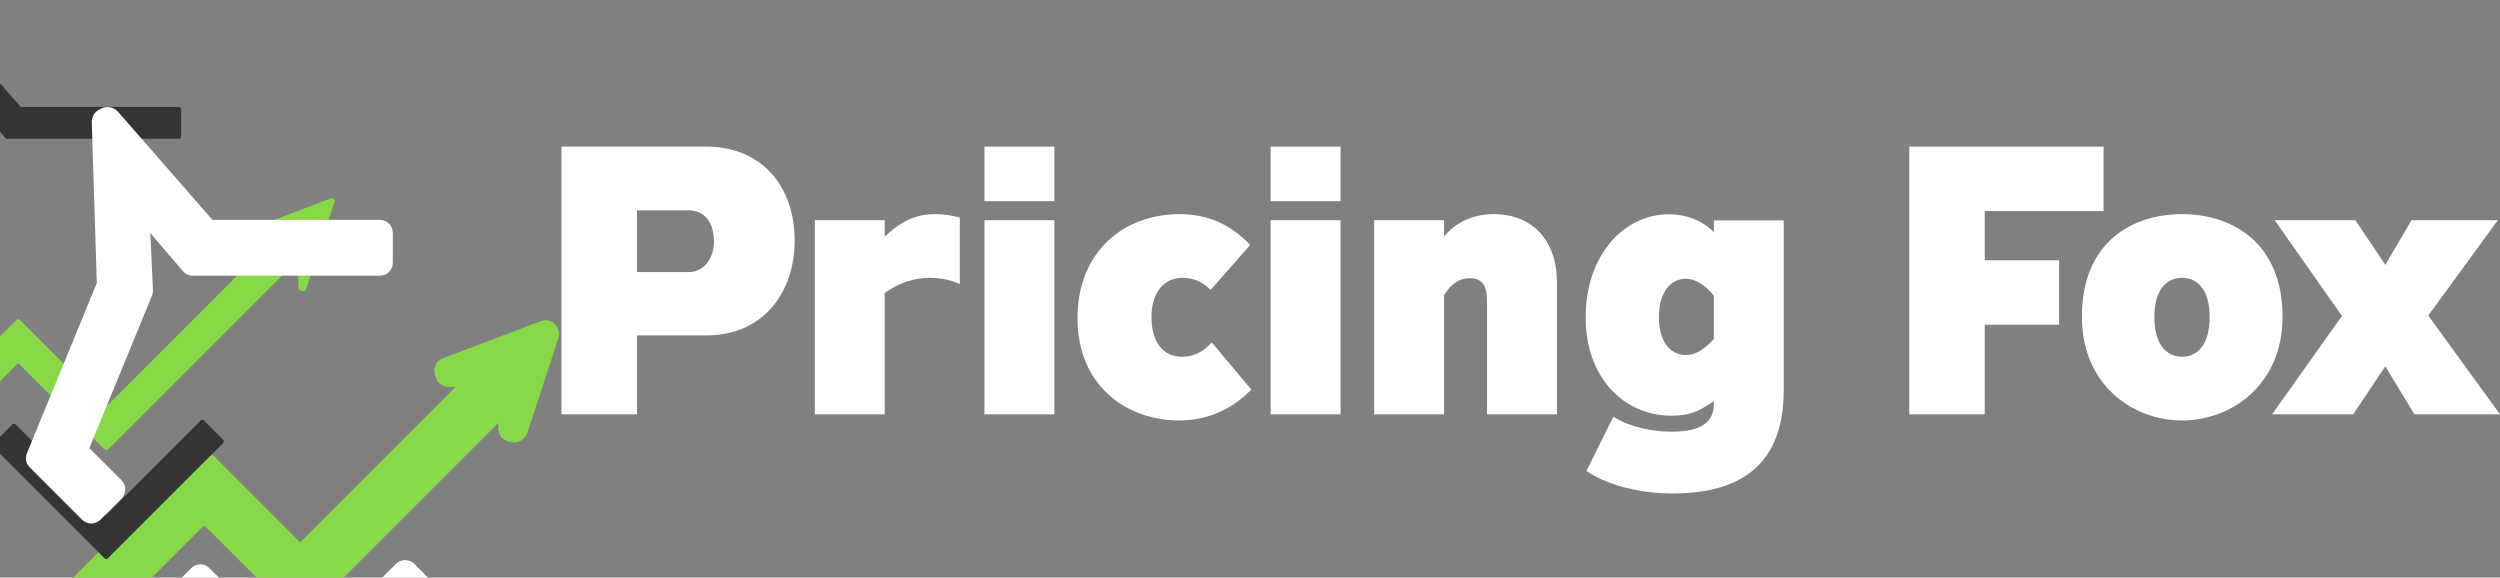
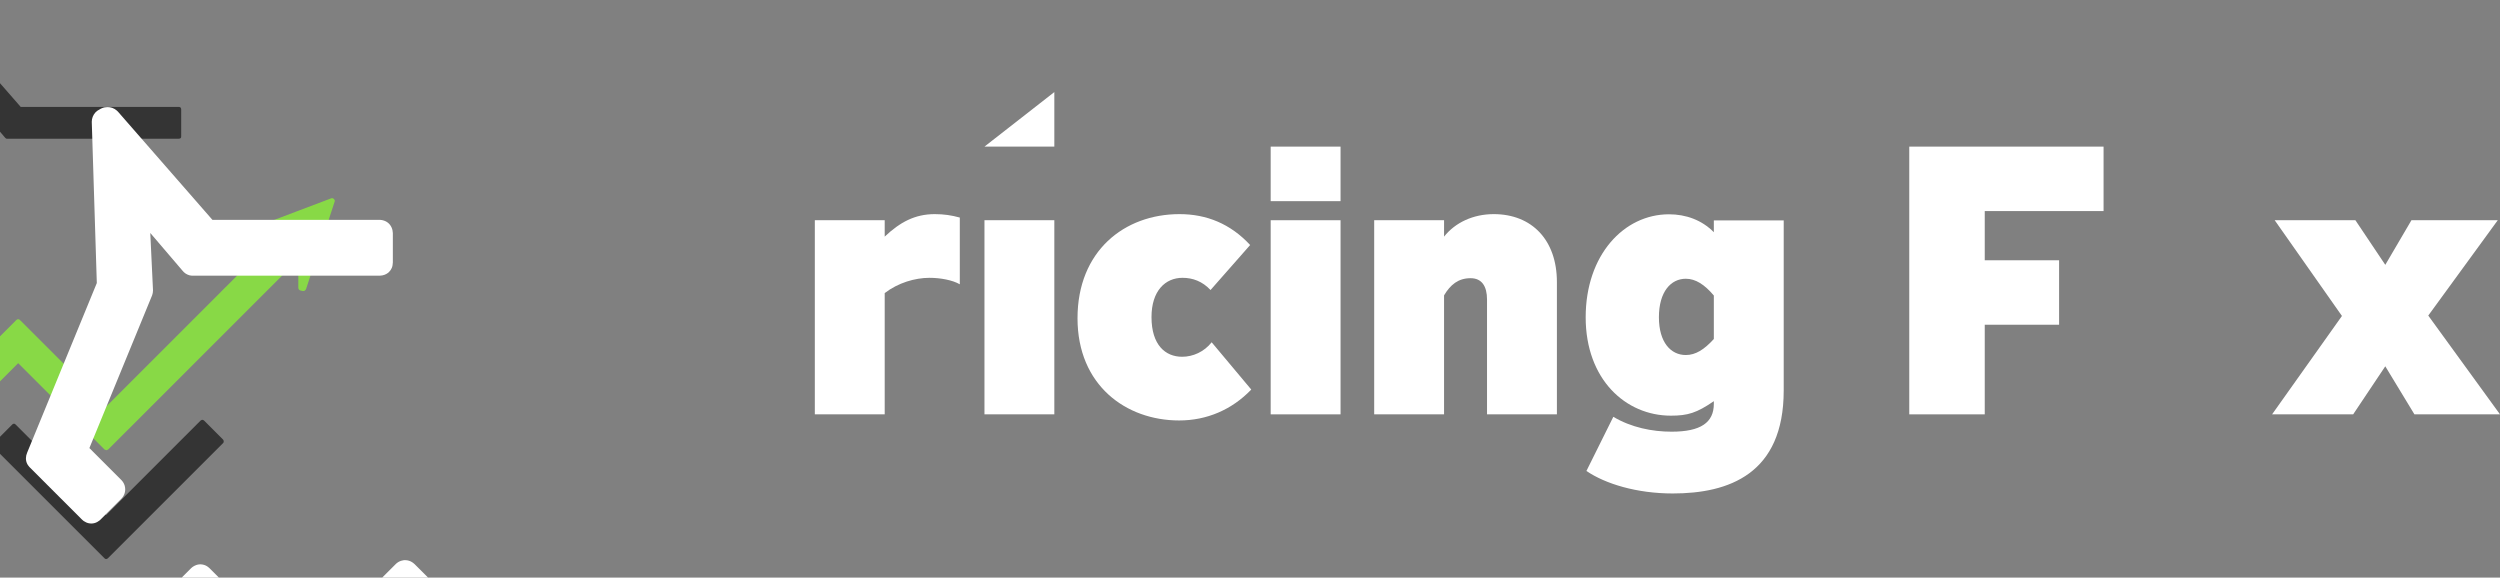
<svg xmlns="http://www.w3.org/2000/svg" xmlns:ns1="http://sodipodi.sourceforge.net/DTD/sodipodi-0.dtd" xmlns:ns2="http://www.inkscape.org/namespaces/inkscape" width="117.858mm" height="27.23mm" viewBox="0 0 117.858 27.23" version="1.1" id="svg2382" ns1:docname="logo-inverted.svg" ns2:version="1.2.2 (b0a84865, 2022-12-01)">
  <rect x="0" y="0" width="117.858" height="27.23" fill="#808080" stroke="none" />
  <defs id="defs2376" />
  <ns1:namedview id="base" pagecolor="#ffffff" bordercolor="#666666" borderopacity="1.0" ns2:pageopacity="0.0" ns2:pageshadow="2" ns2:zoom="1.3267539" ns2:cx="274.73069" ns2:cy="111.92732" ns2:document-units="mm" ns2:current-layer="layer1" showgrid="false" showguides="false" ns2:guide-bbox="true" fit-margin-top="0" fit-margin-left="0" fit-margin-right="0" fit-margin-bottom="0" ns2:window-width="1680" ns2:window-height="997" ns2:window-x="158" ns2:window-y="1105" ns2:window-maximized="1" ns2:showpageshadow="2" ns2:pagecheckerboard="0" ns2:deskcolor="#d1d1d1">
    <ns1:guide position="30.785,20.389" orientation="0,1" id="guide3023" ns2:locked="false" />
    <ns1:guide position="30.785,5.106" orientation="0,1" id="guide3025" ns2:locked="false" />
    <ns1:guide position="67.976,-0.214" orientation="0,1" id="guide3027" ns2:locked="false" />
    <ns1:guide position="50.022,27.378" orientation="0,1" id="guide3029" ns2:locked="false" />
  </ns1:namedview>
  <g ns2:label="Layer 1" ns2:groupmode="layer" id="layer1" transform="translate(-36.912,-41.636)">
    <g style="clip-rule:evenodd;fill:#ffffff;fill-opacity:1;fill-rule:evenodd;stroke-linejoin:round;stroke-miterlimit:2" transform="matrix(17.615,0,0,17.98,62.326,61.17)" id="g1482-6" ns2:export-xdpi="37.04491" ns2:export-ydpi="37.04491">
-       <path ns2:connector-curvature="0" d="m 0.399,-0.535 c 0.047,0 0.069,0.035 0.069,0.082 0,0.039 -0.022,0.08 -0.069,0.08 H 0.262 v -0.162 z m 0.049,0.328 c 0.151,0 0.236,-0.112 0.236,-0.248 0,-0.147 -0.092,-0.247 -0.236,-0.247 H 0.06 V 0 h 0.202 v -0.207 z" style="fill:#ffffff;fill-opacity:1;fill-rule:nonzero" id="path1480-1" />
-     </g>
+       </g>
    <g style="clip-rule:evenodd;fill:#ffffff;fill-opacity:1;fill-rule:evenodd;stroke-linejoin:round;stroke-miterlimit:2" transform="matrix(17.615,0,0,17.98,74.533,61.17)" id="g1486-5" ns2:export-xdpi="37.04491" ns2:export-ydpi="37.04491">
      <path ns2:connector-curvature="0" d="M 0.232,-0.509 H 0.045 V 0 h 0.187 v -0.318 c 0.036,-0.027 0.081,-0.04 0.12,-0.04 0.029,0 0.062,0.006 0.081,0.017 V -0.516 C 0.411,-0.522 0.39,-0.525 0.366,-0.525 c -0.053,0 -0.093,0.021 -0.134,0.059 z" style="fill:#ffffff;fill-opacity:1;fill-rule:nonzero" id="path1484-5" />
    </g>
    <g style="clip-rule:evenodd;fill:#ffffff;fill-opacity:1;fill-rule:evenodd;stroke-linejoin:round;stroke-miterlimit:2" transform="matrix(17.615,0,0,17.98,82.53,61.17)" id="g1490-4" ns2:export-xdpi="37.04491" ns2:export-ydpi="37.04491">
-       <path ns2:connector-curvature="0" d="M 0.045,-0.509 V 0 h 0.187 v -0.509 z m 0,-0.193 v 0.143 h 0.187 v -0.143 z" style="fill:#ffffff;fill-opacity:1;fill-rule:nonzero" id="path1488-7" />
+       <path ns2:connector-curvature="0" d="M 0.045,-0.509 V 0 h 0.187 v -0.509 z m 0,-0.193 h 0.187 v -0.143 z" style="fill:#ffffff;fill-opacity:1;fill-rule:nonzero" id="path1488-7" />
    </g>
    <g style="clip-rule:evenodd;fill:#ffffff;fill-opacity:1;fill-rule:evenodd;stroke-linejoin:round;stroke-miterlimit:2" transform="matrix(17.615,0,0,17.98,87.146,61.17)" id="g1494-6" ns2:export-xdpi="37.04491" ns2:export-ydpi="37.04491">
      <path ns2:connector-curvature="0" d="M 0.497,-0.065 0.391,-0.189 c -0.02,0.025 -0.05,0.038 -0.079,0.038 -0.045,0 -0.082,-0.031 -0.082,-0.104 0,-0.069 0.037,-0.103 0.083,-0.103 0.027,0 0.053,0.009 0.075,0.032 L 0.494,-0.444 C 0.441,-0.5 0.377,-0.525 0.305,-0.525 c -0.148,0 -0.273,0.097 -0.273,0.273 0,0.176 0.13,0.268 0.272,0.268 0.074,0 0.141,-0.028 0.193,-0.081 z" style="fill:#ffffff;fill-opacity:1;fill-rule:nonzero" id="path1492-5" />
    </g>
    <g style="clip-rule:evenodd;fill:#ffffff;fill-opacity:1;fill-rule:evenodd;stroke-linejoin:round;stroke-miterlimit:2" transform="matrix(17.615,0,0,17.98,96.023,61.17)" id="g1498-6" ns2:export-xdpi="37.04491" ns2:export-ydpi="37.04491">
      <path ns2:connector-curvature="0" d="M 0.045,-0.509 V 0 h 0.187 v -0.509 z m 0,-0.193 v 0.143 h 0.187 v -0.143 z" style="fill:#ffffff;fill-opacity:1;fill-rule:nonzero" id="path1496-9" />
    </g>
    <g style="clip-rule:evenodd;fill:#ffffff;fill-opacity:1;fill-rule:evenodd;stroke-linejoin:round;stroke-miterlimit:2" transform="matrix(17.615,0,0,17.98,100.903,61.17)" id="g1502-3" ns2:export-xdpi="37.04491" ns2:export-ydpi="37.04491">
      <path ns2:connector-curvature="0" d="m 0.534,0 v -0.347 c 0,-0.11 -0.067,-0.178 -0.169,-0.178 -0.055,0 -0.103,0.022 -0.133,0.059 V -0.509 H 0.045 V 0 h 0.187 v -0.312 c 0.017,-0.028 0.038,-0.045 0.071,-0.045 0.03,0 0.044,0.021 0.044,0.056 V 0 Z" style="fill:#ffffff;fill-opacity:1;fill-rule:nonzero" id="path1500-7" />
    </g>
    <g style="clip-rule:evenodd;fill:#ffffff;fill-opacity:1;fill-rule:evenodd;stroke-linejoin:round;stroke-miterlimit:2" transform="matrix(17.615,0,0,17.98,111.102,62.059)" id="g1506-4" ns2:export-xdpi="37.04491" ns2:export-ydpi="37.04491">
      <path ns2:connector-curvature="0" d="M 0.562,-0.558 H 0.375 v 0.031 c -0.032,-0.032 -0.075,-0.047 -0.12,-0.047 -0.121,0 -0.223,0.107 -0.223,0.27 0,0.163 0.107,0.258 0.228,0.258 0.045,0 0.069,-0.007 0.115,-0.038 v 0.007 c 0,0.049 -0.035,0.073 -0.113,0.073 -0.052,0 -0.108,-0.011 -0.156,-0.039 l -0.072,0.142 c 0.051,0.034 0.135,0.059 0.231,0.059 0.15,0 0.297,-0.051 0.297,-0.27 z m -0.187,0.197 v 0.114 c -0.026,0.028 -0.049,0.042 -0.075,0.042 -0.04,0 -0.072,-0.033 -0.072,-0.099 0,-0.067 0.032,-0.101 0.072,-0.101 0.026,0 0.05,0.015 0.075,0.044 z" style="fill:#ffffff;fill-opacity:1;fill-rule:nonzero" id="path1504-5" />
    </g>
    <g style="clip-rule:evenodd;fill:#ffffff;fill-opacity:1;fill-rule:evenodd;stroke-linejoin:round;stroke-miterlimit:2" transform="matrix(17.615,0,0,17.98,125.864,61.17)" id="g1510-2" ns2:export-xdpi="37.04491" ns2:export-ydpi="37.04491">
      <path ns2:connector-curvature="0" d="M 0.262,0 V -0.235 H 0.461 V -0.404 H 0.262 V -0.533 H 0.58 V -0.702 H 0.06 V 0 Z" style="fill:#ffffff;fill-opacity:1;fill-rule:nonzero" id="path1508-5" />
    </g>
    <g style="clip-rule:evenodd;fill:#ffffff;fill-opacity:1;fill-rule:evenodd;stroke-linejoin:round;stroke-miterlimit:2" transform="matrix(17.615,0,0,17.98,134.495,61.17)" id="g1514-4" ns2:export-xdpi="37.04491" ns2:export-ydpi="37.04491">
-       <path ns2:connector-curvature="0" d="m 0.374,-0.255 c 0,0.07 -0.031,0.104 -0.074,0.104 -0.043,0 -0.074,-0.034 -0.074,-0.104 0,-0.07 0.031,-0.103 0.074,-0.103 0.043,0 0.074,0.033 0.074,0.103 z m 0.195,-0.001 c 0,-0.195 -0.136,-0.269 -0.269,-0.269 -0.133,0 -0.268,0.073 -0.268,0.269 0,0.178 0.135,0.272 0.268,0.272 0.133,0 0.269,-0.094 0.269,-0.272 z" style="fill:#ffffff;fill-opacity:1;fill-rule:nonzero" id="path1512-7" />
-     </g>
+       </g>
    <g style="clip-rule:evenodd;fill:#ffffff;fill-opacity:1;fill-rule:evenodd;stroke-linejoin:round;stroke-miterlimit:2" transform="matrix(17.615,0,0,17.98,144.201,61.17)" id="g1518-4" ns2:export-xdpi="37.04491" ns2:export-ydpi="37.04491">
      <path ns2:connector-curvature="0" d="m 0.408,-0.259 0.186,-0.25 H 0.363 l -0.07,0.117 -0.08,-0.117 H -0.003 L 0.177,-0.258 -0.01,0 H 0.207 L 0.293,-0.126 0.371,0 H 0.6 Z" style="fill:#ffffff;fill-opacity:1;fill-rule:nonzero" id="path1516-4" />
    </g>
    <g style="clip-rule:evenodd;fill-rule:evenodd;stroke-linejoin:round;stroke-miterlimit:2" transform="matrix(0.06,0,0,0.06,-1734.594,-37.931)" id="g1580-9" ns2:export-xdpi="37.04491" ns2:export-ydpi="37.04491">
      <path ns2:connector-curvature="0" d="m 29787.4,1482.41 c 0.9,0.94 0.8,1.69 0.7,1.93 l -22.5,68.84 c -0.5,1 -1.3,1.81 -2.5,1.61 l -2,-0.44 c -1,-0.26 -1.7,-1.2 -1.6,-2.48 v -21.93 l -149.4,149.34 -1.4,0.61 -1.5,-0.61 -67.8,-67.81 -87.8,87.72 c 0,0 -1.4,1.37 -2.9,0 l -14.7,-14.73 c 0,0 -0.6,-0.58 -0.6,-1.47 -0.1,-0.78 0.6,-1.48 0.6,-1.48 l 103.9,-103.93 c 0,0 1.4,-1.49 2.9,0 l 67.9,67.82 132.2,-132.22 -24.4,1.54 c -1.1,0.07 -2.3,-0.5 -2.6,-1.47 0,0 -0.5,-2.11 -0.5,-2.11 0,0 -0.3,-0.98 0.2,-1.71 0.4,-0.52 1.3,-0.84 1.3,-0.84 l 70.5,-26.68 c 0,0 1.2,-0.4 2,0.5 z" style="fill:#88d946" id="path1578-2" />
    </g>
    <g style="clip-rule:evenodd;fill-rule:evenodd;stroke-linejoin:round;stroke-miterlimit:2" transform="matrix(0.005,0,0,0.005,22.176,-19.056)" id="g1584-2" ns2:export-xdpi="37.04491" ns2:export-ydpi="37.04491">
-       <path ns2:connector-curvature="0" d="m 8092.82,15158.3 c 4.6,0.1 6.94,0.2 10.45,0.5 6.44,0.6 12.84,1.7 19.11,3.3 0,0 4.09,1.1 7.77,2.3 4.76,1.5 9.43,3.4 13.98,5.5 0,0 5.66,2.8 5.66,2.8 2.69,1.5 5.25,3 5.25,3 7.02,4.2 13.58,9 19.7,14.5 0,0 3.12,2.8 5.8,5.6 26.62,27.3 41.8,66.1 37.46,104.2 -0.49,4.3 -1.23,8.7 -2.19,13 l -2.55,9.3 -293.8,898.2 -3.38,8.9 c -8.18,18.8 -20.34,35.9 -35.75,49.5 0,0 -1.86,1.6 -3.05,2.6 -1.99,1.6 -4.04,3.2 -6.12,4.8 0,0 -2.26,1.6 -4.05,2.8 -11.4,7.7 -24.11,13.6 -37.29,17.2 0,0 -4.29,1.2 -8.64,2 0,0 -2.26,0.5 -2.38,0.5 -2.06,0.4 -4.69,0.7 -4.69,0.7 -2.53,0.4 -5.06,0.7 -7.6,0.9 0,0 -2.31,0.1 -2.31,0.1 -3.92,0.2 -7.84,0.3 -11.75,0.2 0,0 -4.95,-0.3 -4.95,-0.3 -2.75,-0.2 -5.5,-0.5 -8.23,-0.9 0,0 -3.96,-0.6 -3.96,-0.6 l -2.42,-0.4 -28.18,-6.1 -2.47,-0.5 -2.84,-0.7 c -0.63,-0.2 -1.26,-0.4 -1.9,-0.6 -0.88,-0.2 -1.77,-0.5 -2.65,-0.7 -2.32,-0.8 -4.61,-1.5 -6.89,-2.4 0,0 -4,-1.5 -7.47,-3 -4.55,-2 -8.98,-4.3 -13.26,-6.9 l -2.51,-1.5 c -3.17,-2 -6.28,-4.2 -9.27,-6.4 0,0 -0.04,-0.1 -1.64,-1.3 0,0 -4.49,-3.7 -4.49,-3.7 -0.97,-0.9 -1.74,-1.6 -1.74,-1.6 l -1.06,-0.9 c -2.33,-2.2 -4.59,-4.4 -6.76,-6.8 0,0 -2.89,-3.2 -2.89,-3.2 -1.43,-1.6 -2.83,-3.3 -4.18,-5 0,0 -2.91,-3.9 -2.91,-3.9 -1.27,-1.7 -2.88,-4.1 -2.88,-4.1 -1.42,-2.2 -3.29,-5.2 -3.29,-5.2 -0.54,-0.9 -1.1,-1.9 -1.1,-1.9 -0.92,-1.6 -2.02,-3.6 -2.02,-3.6 l -0.67,-1.3 c -10.35,-20.1 -15.54,-43.2 -15.31,-65.8 v 0.2 l 0.05,-43.8 -1777.71,1777.7 c -6.45,5.9 -7.89,7.6 -15.15,12.4 -5.92,4 -10.76,6.5 -17.29,9.3 -9.39,4 -18.74,8.3 -28.46,11.3 -21.91,6.6 -45.88,5.1 -67.3,-3.4 -6.45,-2.5 -12.86,-5.2 -19.23,-7.9 -6.52,-2.8 -11.36,-5.3 -17.28,-9.3 -7.27,-4.8 -8.7,-6.5 -15.16,-12.4 l -814.18,-814.2 -1075.43,1075.5 -1.7,1.5 c -1.96,1.8 -3.98,3.5 -6.03,5.2 l -0.88,0.7 c -3.17,2.4 -2.88,2.2 -5.51,4.1 l -0.46,0.3 c -0.84,0.6 -0.84,0.6 -1.7,1.2 l -1.95,1.3 c -3.46,2.2 -5.13,3.2 -5.13,3.2 -0.97,0.5 -1.94,1.1 -2.93,1.6 -0.09,0.1 -1.72,1 -1.83,1.1 -2.66,1.4 -5.36,2.7 -8.1,4 l -2.92,1.2 c -1.07,0.5 -2.47,1.1 -2.47,1.1 -16.2,6.5 -33.67,9.5 -49.9,9.2 h -1.16 l -1.83,-0.1 c -0.58,0 -0.67,0 -2.94,-0.1 l -4.49,-0.4 c -1.72,-0.2 -3.3,-0.4 -3.3,-0.4 l -1.08,-0.2 -1.09,-0.1 -1.08,-0.2 -1.05,-0.2 -1.08,-0.1 -4.17,-0.8 c -3.61,-0.8 -4.53,-1.1 -5.91,-1.5 0,0 -2.78,-0.7 -4.3,-1.2 -4.5,-1.3 -9.77,-3.3 -11.94,-4.2 -2.24,-1 -2.08,-0.9 -4.1,-1.8 l -0.84,-0.4 c -1.14,-0.6 -1.15,-0.6 -2.28,-1.1 l -0.82,-0.4 c -1.12,-0.6 -1.12,-0.6 -2.24,-1.2 0,0 -2.77,-1.5 -3.97,-2.2 -9.23,-5.2 -17.68,-11.8 -25.57,-19 l -195.23,-195.2 c 0,0 -1.32,-1.4 -1.32,-1.4 -1.45,-1.6 -3.29,-3.7 -3.29,-3.7 -3.18,-3.7 -6.5,-8.1 -9.36,-12.4 0,0 -2.87,-4.5 -2.87,-4.5 l -0.66,-1.1 c -20.8,-35.3 -24.36,-80.2 -6.66,-118.3 1.77,-3.8 3.82,-7.7 5.86,-11.2 l 1.29,-2.2 c 5,-8.1 10.8,-15.7 17.3,-22.6 l 1355.92,-1356 c 0,0 1.25,-1.2 1.25,-1.2 1.01,-1 2,-2 3,-2.9 0.24,-0.2 1.4,-1.3 1.66,-1.5 2.99,-2.7 6.1,-5.3 9.31,-7.7 0,0 3.94,-2.8 4.85,-3.5 3.13,-2.1 6.35,-4.1 9.66,-6 l 3.6,-1.9 c 2.55,-1.3 5.13,-2.6 7.74,-3.7 0,0 1.22,-0.6 1.22,-0.6 0,0 1.22,-0.5 1.22,-0.5 0,0 2.05,-0.8 2.05,-0.8 10.88,-4.3 23.21,-7.4 35.99,-8.5 0.72,0 0.72,0 1.44,-0.1 h 1.21 c 0,0 2.39,-0.2 2.41,-0.2 2.72,-0.1 5.12,-0.1 8.46,0 h 1.15 l 1.15,0.1 h 1.14 l 1.13,0.1 1.12,0.1 1.13,0.1 1.12,0.1 1.11,0.1 4.36,0.5 c 3.06,0.5 5.87,0.9 9.23,1.7 0,0 5.78,1.4 5.78,1.4 2.46,0.7 5.56,1.6 5.56,1.6 1.3,0.5 1.3,0.5 2.59,0.9 0,0 2.47,0.9 4.31,1.6 l 1.21,0.5 1.2,0.4 c 0,0 4.68,2.1 6.3,2.8 3.59,1.7 7.1,3.6 10.5,5.7 0,0 4.96,3.1 6.58,4.2 3.45,2.3 6.78,4.8 10.01,7.5 0,0 4.14,3.5 4.14,3.5 0.8,0.8 1.6,1.5 2.39,2.2 0.9,0.9 1.16,1.1 2.14,2.1 l 814.9,814.9 1467.39,-1467.4 c -17.98,1.1 -35.97,2.2 -53.96,3.4 0,0 -5.61,0.2 -5.61,0.2 -24.08,0.5 -48.15,-5.2 -69.18,-16.7 0,0 -7.25,-4.1 -12.66,-7.8 0,0 -2.25,-1.6 -4.41,-3.3 0,0 -3.8,-3 -3.8,-3 -1.39,-1.2 -3.2,-2.7 -3.2,-2.7 -1.39,-1.3 -3.2,-3 -3.2,-3 -0.51,-0.5 -1.02,-0.9 -1.53,-1.4 -0.63,-0.7 -0.64,-0.7 -1.16,-1.2 0,0 -1.91,-1.9 -3.19,-3.3 -12.99,-14.1 -22.42,-31.1 -27.93,-49.4 l -7.45,-28.1 0.12,0.5 -0.34,-1.3 c -0.79,-3 -1.23,-4.8 -1.7,-7.1 -7.24,-34.9 0.21,-73 21.51,-101.4 7.78,-10.4 17.31,-19.5 27.9,-26.9 0,0 6.45,-4.5 12.09,-7.7 6.44,-3.7 13.18,-6.9 20.01,-9.5 l 922.1,-348.5 c 1.96,-0.7 1.96,-0.7 3.94,-1.4 0,0 7.97,-2.5 15.14,-3.8 0,0 6.4,-1.2 11.98,-1.7 4.33,-0.4 8.69,-0.5 13.04,-0.5 z" style="fill:#87d948" id="path1582-8" />
-     </g>
+       </g>
    <g style="clip-rule:evenodd;fill-rule:evenodd;stroke-linejoin:round;stroke-miterlimit:2" transform="matrix(0.06,0,0,0.06,-1736.143,-37.916)" id="g1588-9" ns2:export-xdpi="37.04491" ns2:export-ydpi="37.04491">
      <path ns2:connector-curvature="0" d="m 29562.8,1659.08 0.5,0.47 71,70.98 74.1,-74.09 c 0,0 1.4,-1.55 3,0 l 14.7,14.73 c 0,0 0.6,0.58 0.6,1.41 0.1,1.01 -0.6,1.54 -0.6,1.54 l -90.3,90.29 c 0,0 -0.7,0.7 -1.5,0.71 -0.8,0.01 -1.4,-0.71 -1.4,-0.71 l -87.2,-87.18 c -1,-0.94 -1.1,-1.96 0,-2.95 l 14.7,-14.73 c 0,0 0.8,-0.9 1.6,-0.76 0.4,0.05 0.5,0.1 0.8,0.29 z m 128.4,-224.21 h -134.6 c -0.7,0.05 -1.2,-0.21 -1.6,-0.73 l -38,-44.49 3,63.5 c 0,0.32 0,0.62 -0.1,0.89 l -47.2,114.85 26.6,26.59 c 0,0 1.5,1.35 0,2.94 l -14.8,14.73 c 0,0 -0.6,0.76 -1.4,0.79 -0.8,0.03 -1.5,-0.79 -1.5,-0.79 l -37.4,-37.37 c 0,0 -0.5,-0.53 -0.7,-0.94 -0.1,-0.37 0,-0.74 0.3,-1.32 l 51,-124.27 -3.7,-117.9 c 0,0 0,-0.91 0.6,-1.56 0.2,-0.21 0.7,-0.48 0.7,-0.48 l 0.9,-0.49 0.5,-0.28 c 0.5,-0.23 1.9,-0.31 2.6,0.36 l 0.4,0.37 70.4,80.6 h 124 c 0,0 1.1,-0.04 1.6,0.52 0.5,0.56 0.5,1.56 0.5,1.56 v 20.83 c 0,0.79 0,1.24 -0.5,1.65 -0.5,0.46 -1.6,0.44 -1.6,0.44 z" style="fill:#343434" id="path1586-7" />
    </g>
    <g style="clip-rule:evenodd;fill-rule:evenodd;stroke-linejoin:round;stroke-miterlimit:2;fill:#ffffff" transform="matrix(0.005,0,0,0.005,22.2,-19.111)" id="g1592-3" ns2:export-xdpi="37.04491" ns2:export-ydpi="37.04491">
      <path ns2:connector-curvature="0" d="m 6764.39,17431 c 0,0 1.84,0.1 1.84,0.1 1.79,0 3.44,0.1 3.44,0.1 4.31,0.3 8.02,0.7 11.91,1.3 l 1.05,0.1 c 3.41,0.6 4.61,0.9 6.02,1.2 0,0 6.11,1.4 10.71,2.9 4.11,1.3 8.17,2.8 12.12,4.5 l 1.14,0.5 c 2.21,1 4.48,2.1 5.55,2.6 12.53,6.4 24.09,15 34.02,24.7 l 190.63,190.6 -1.2,-1.1 1.37,1.3 c 1.65,1.6 3.36,3.3 5.02,5.1 0,0 0.84,0.9 1.85,2 1.6,1.8 1.68,1.9 2.11,2.4 1.02,1.3 3.6,4.4 5.64,7.2 0,0 2.66,3.6 4.81,7 0,0 3.24,5.3 3.24,5.3 15.83,27.8 21,61.6 13.13,93.2 -3.32,13.3 -8.85,26.2 -16.3,37.7 l -2.82,4.2 c -1.98,2.8 -2.27,3.2 -3.14,4.3 -0.89,1.1 -2.42,3.1 -3.85,4.7 0,0 -2.86,3.3 -3.68,4.2 -1.12,1.2 -1.85,2 -2.55,2.7 -2.08,2.1 -4.26,4.1 -6.45,6 l -0.35,0.3 2.13,-1.8 -1174.89,1174.9 0.2,-0.2 c 0,0 -1.3,1.3 -2.58,2.6 -0.81,0.7 -0.84,0.8 -1.43,1.3 l -1.21,1.1 c 0,0 -2.38,2.1 -4.23,3.7 -2.33,1.9 -5.58,4.4 -5.58,4.4 -0.85,0.6 -1.87,1.4 -1.87,1.4 -2.99,2.1 -6.05,4.2 -9.2,6.1 0,0 -2.21,1.3 -3.78,2.2 -1.65,0.9 -3.31,1.8 -5,2.6 -4.5,2.3 -9.14,4.4 -13.89,6.1 -3.52,1.3 -4.55,1.6 -6.82,2.3 -7.48,2.3 -15.31,3.8 -22.88,4.6 -0.06,0 -1.84,0.2 -1.89,0.2 -2.84,0.3 -1.66,0.2 -3.95,0.3 -4.71,0.2 -9.42,0.2 -14.17,-0.1 l -1.87,-0.1 c 0,0 -2.65,-0.2 -4.83,-0.5 0,0 -4.49,-0.6 -7.07,-1.1 -1.65,-0.3 -0.39,0 -5.23,-1.1 -1.76,-0.4 -3.52,-0.8 -5.27,-1.3 -1.29,-0.4 -0.42,-0.1 -3.38,-1 -3.48,-1.1 -6.41,-2.1 -11.15,-4 0,0 -2.25,-1 -3.12,-1.4 -0.86,-0.4 -1.63,-0.7 -1.63,-0.7 -3.64,-1.8 -7.22,-3.6 -10.7,-5.6 -1.51,-0.9 -5.02,-3.1 -5.02,-3.1 l -1.24,-0.8 c -1.44,-1 -3.15,-2.2 -3.15,-2.2 -2.54,-1.8 -5.21,-3.8 -5.21,-3.8 0,0 -3.53,-2.8 -4.66,-3.8 -2.52,-2.1 -4.97,-4.3 -7.33,-6.7 0,0 -2.06,-2 -3.56,-3.6 l 0.84,0.9 -1136.37,-1136.4 -0.79,-0.8 c -0.76,-0.8 -0.78,-0.8 -1.59,-1.6 -1.47,-1.6 -2.91,-3.2 -4.31,-4.8 l -1.44,-1.7 c -4.09,-4.9 -7.91,-10.1 -11.32,-15.5 0,0 -1.03,-1.6 -1.03,-1.6 -17.74,-29.3 -22.96,-65.7 -13.31,-98.1 0.11,-0.4 0.38,-1.3 0.51,-1.7 3.89,-12.3 9.72,-23.9 17.25,-34.6 1.54,-2.2 3.75,-5 3.75,-5 l 1.41,-1.8 1.48,-1.8 1.48,-1.7 c 0,0 1.48,-1.7 1.48,-1.7 3.2,-3.5 6.56,-6.9 10.1,-10.1 l -1.5,1.3 188.64,-188.6 -0.47,0.5 1.71,-1.8 c 0.5,-0.5 0.58,-0.6 1.98,-1.9 0,0 4.25,-4.1 7.58,-6.9 1.65,-1.4 3.33,-2.8 5.05,-4.1 0,0 2.15,-1.6 2.15,-1.6 3.02,-2.3 2.61,-2 4.46,-3.2 0,0 7.15,-4.8 12.33,-7.6 0.78,-0.4 0.78,-0.4 1.56,-0.8 6.34,-3.3 14.48,-6.5 17.62,-7.5 3.42,-1.2 6.9,-2.2 10.36,-3.1 l 2.86,-0.6 c 1.4,-0.3 2.68,-0.6 2.68,-0.6 2.11,-0.4 4.67,-0.8 4.67,-0.8 1.22,-0.2 2.44,-0.3 3.66,-0.5 0.04,0 1.78,-0.2 1.81,-0.2 3.26,-0.3 0.26,-0.2 6.41,-0.5 0,0 2.54,-0.1 4.59,-0.1 1.42,0 1.42,0 2.63,0 0,0 4.58,0.2 4.58,0.2 1.3,0.1 1.3,0.1 2.61,0.2 h 0.9 l 2.62,0.3 1.77,0.2 1.82,0.2 c 2.95,0.5 5.91,1 8.84,1.6 0,0 1.83,0.4 2.57,0.6 2.57,0.6 3.28,0.8 4.11,1 1.61,0.4 6.47,1.9 9.78,3.1 2.32,0.8 4.6,1.7 6.86,2.7 1.12,0.5 1.25,0.6 2.21,1 1.59,0.8 3.47,1.7 3.47,1.7 1.18,0.6 1.34,0.7 2.5,1.3 1.66,0.9 3.29,1.9 4.89,2.8 l 1,0.6 c 2.37,1.5 5.55,3.7 5.55,3.7 2.37,1.7 4.93,3.6 5.53,4.1 0.47,0.4 0.93,0.8 1.4,1.1 l 8.22,6.9 6.81,6.2 855.46,855.4 894.58,-894.6 -1.02,1.1 0.8,-0.8 0.82,-0.9 c 2.88,-2.9 4.76,-4.7 7.11,-6.8 0,0 2.83,-2.4 4.68,-3.9 0.75,-0.6 0.75,-0.6 1.51,-1.2 0,0 3.63,-2.8 5.06,-3.8 2.94,-2.1 5.97,-4 9.08,-5.8 1.59,-1 1.76,-1.1 1.76,-1.1 l 3.48,-1.9 c 3.45,-1.8 6.4,-3.1 6.4,-3.1 3.55,-1.7 7.19,-3.2 10.86,-4.4 0,0 2.12,-0.8 2.49,-0.9 7.14,-2.3 14.45,-4.1 21.55,-5 l 0.76,-0.1 c 0.03,0 2.42,-0.3 2.46,-0.3 0.98,-0.1 1.36,-0.3 6.37,-0.6 0,0 5.51,-0.2 9.03,-0.2 z M 6518.11,14748.8 H 4765.79 l 3.11,-0.2 -1.55,0.1 c -11.05,0.6 -21.92,-0.1 -32.98,-2.5 0,0 -4.66,-1 -8.97,-2.2 -24.55,-7.2 -46.62,-22.5 -62.38,-42.8 -0.53,-0.7 -0.59,-0.8 -1.09,-1.4 l 1.62,2.1 -304.13,-356 25.55,539.3 v 2.9 l -0.01,0.7 c -0.18,14.6 -2.74,29.2 -7.46,42.8 l -1.01,2.9 -591.15,1439.5 297.81,297.9 -1.17,-1.1 1.4,1.3 0.88,0.9 c 2.31,2.2 5.31,5.5 5.31,5.5 6.88,7.6 13.01,16 18,25.1 0,0 3.41,6.2 5.78,11.8 0,0 3.44,8.8 4.87,13.6 7.43,25.3 6.48,52.9 -2.71,77.6 -2.61,7 -5.82,13.7 -9.57,20.1 -0.92,1.5 -1.65,2.7 -2.38,3.9 -5.12,8 -11.2,15.5 -17.75,22.3 l -191.62,191.7 0.62,-0.7 c 0,0 -2.79,3 -5.51,5.5 0,0 -1.71,1.6 -2.1,2 -1.31,1.2 -2.64,2.4 -4,3.5 -1.65,1.4 -1.66,1.4 -1.66,1.4 -1.22,1 -2.92,2.3 -2.92,2.3 -5.79,4.5 -11.9,8.5 -18.37,12 0,0 -3.44,1.9 -5.64,2.9 -0.75,0.4 -0.75,0.4 -1.5,0.7 -1.33,0.6 -2.4,1.2 -6.64,2.9 -4.43,1.7 -5.88,2.1 -8.15,2.9 -1.85,0.5 -5.14,1.5 -6.73,1.9 -1.85,0.4 -5.58,1.2 -7.21,1.5 -1.02,0.2 -2.04,0.4 -3.06,0.6 -1.22,0.2 0.34,0 -4.16,0.6 0,0 -4.11,0.4 -6.87,0.6 -1.97,0.1 -4.28,0.2 -4.28,0.2 h -1.83 c -1.27,0 -2.53,0 -3.8,0 -1.43,-0.1 -1.43,-0.1 -2.64,-0.1 l -5.68,-0.4 c -2.52,-0.3 -5.03,-0.6 -7.55,-1 0,0 -3.43,-0.6 -6.74,-1.3 0,0 -1.56,-0.4 -2.91,-0.7 -1.28,-0.3 -1.43,-0.4 -2.92,-0.8 -1.25,-0.3 -3.7,-1 -5.04,-1.5 -2.44,-0.8 -4.84,-1.6 -7.21,-2.6 -1.38,-0.5 0.09,0.2 -4.36,-1.8 -7.55,-3.3 -14.78,-7.3 -21.57,-12 l -1.79,-1.2 -1.22,-0.9 c -1.51,-1.1 -3.3,-2.4 -3.3,-2.4 -5.1,-4 -10.01,-8.3 -14.56,-12.9 l -1.24,-1.3 -0.7,-0.7 -1.12,-1.2 1.29,1.4 -484.88,-484.9 0.23,0.2 c -1.74,-1.7 -3.46,-3.4 -5.13,-5.2 0,0 -0.01,0 -1.24,-1.3 0,0 -1.32,-1.5 -1.32,-1.5 -4.29,-4.8 -8.34,-9.9 -11.96,-15.2 0,0 -1.98,-3 -3.14,-4.9 -0.79,-1.3 -1.58,-2.7 -1.58,-2.7 l -0.84,-1.5 c -0.06,-0.1 -0.84,-1.5 -0.9,-1.6 -0.3,-0.5 -0.59,-1.1 -0.88,-1.7 -0.61,-1.1 -1.19,-2.3 -1.76,-3.5 -15.13,-31.8 -13.35,-69.7 0.58,-101.9 l -0.23,0.5 657.3,-1600.5 -47.48,-1517.9 c -0.01,-1.3 -0.02,-1.5 -0.02,-2.8 0.09,-31.6 12.18,-63.5 33.7,-87 0,0 1.72,-1.9 3,-3.2 11.38,-11.6 21.4,-17.7 32.85,-23.8 l 0.43,-0.2 -0.87,0.4 11.85,-6.8 9.39,-4.7 1.3,-0.7 c 2.68,-1.3 4.29,-2 6.04,-2.7 15.71,-6.6 33.41,-9.7 51.27,-9.6 14.09,0.1 27.97,2.2 41.32,6.5 0,0 3.65,1.3 5.5,1.9 14.44,5.4 27.8,13.3 39.43,23.7 0.3,0.2 1.16,1 1.44,1.3 l 5.6,5.2 c 3.58,3.5 3.58,3.5 6.98,7.2 l 888.42,1017.5 h 1572.53 -0.37 1.25 c 0,0 4.42,0 8.49,0.2 4.37,0.3 8.73,0.7 13.06,1.4 0,0 3.48,0.5 6.42,1.1 0,0 2.12,0.5 2.12,0.5 19.25,4.2 37.44,12.6 52.54,25 27.7,22.7 43.96,58.9 44.91,96.1 0.02,0.8 0.02,1.5 0.03,2.2 v 274.3 c -0.65,18.2 -3.05,36.4 -10.32,53.3 -6.56,15.2 -16.5,29 -28.75,40.2 -1.2,1.1 -1.01,1 -2.6,2.3 0,0 -1.96,1.7 -1.96,1.7 l -0.86,0.7 -1.41,1.1 c -9.4,7.2 -19.75,13.1 -31.35,17.4 -6.01,2.3 -12.23,4.1 -18.53,5.5 0,0 -2.86,0.6 -4.99,0.9 -6.57,1.2 -13.23,1.9 -19.91,2.2 -1.54,0.1 -2.14,0.1 -2.14,0.1 -2.11,0 -4.23,0 -6.35,0 z" style="fill:#ffffff" id="path1590-6" />
    </g>
  </g>
</svg>